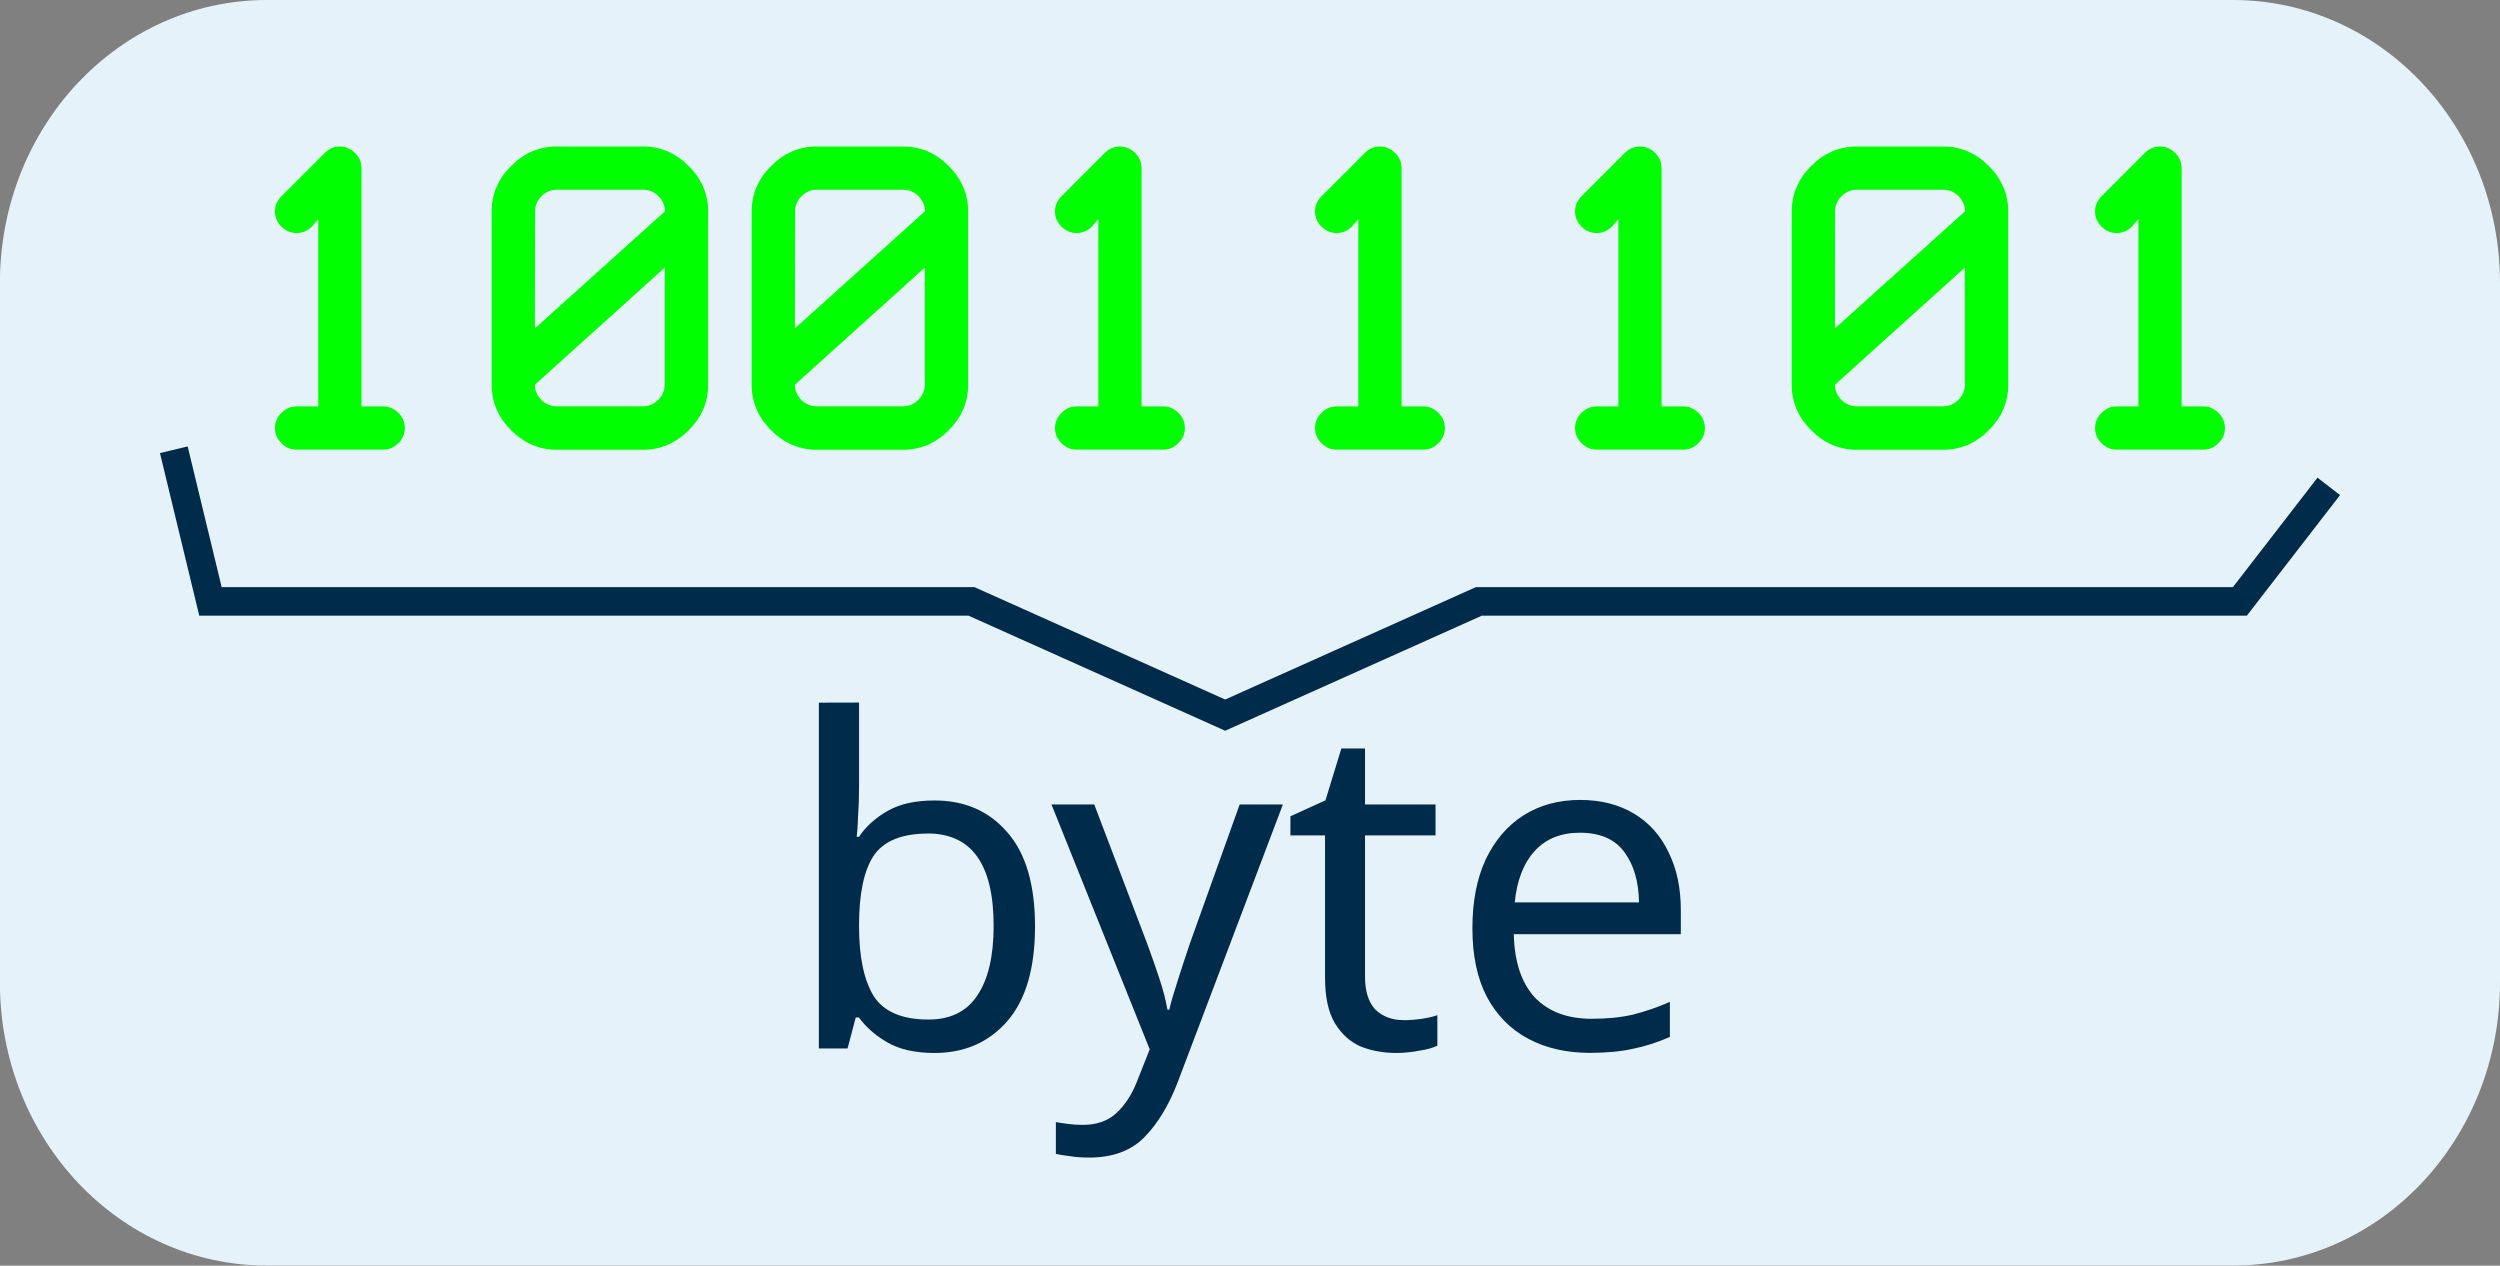
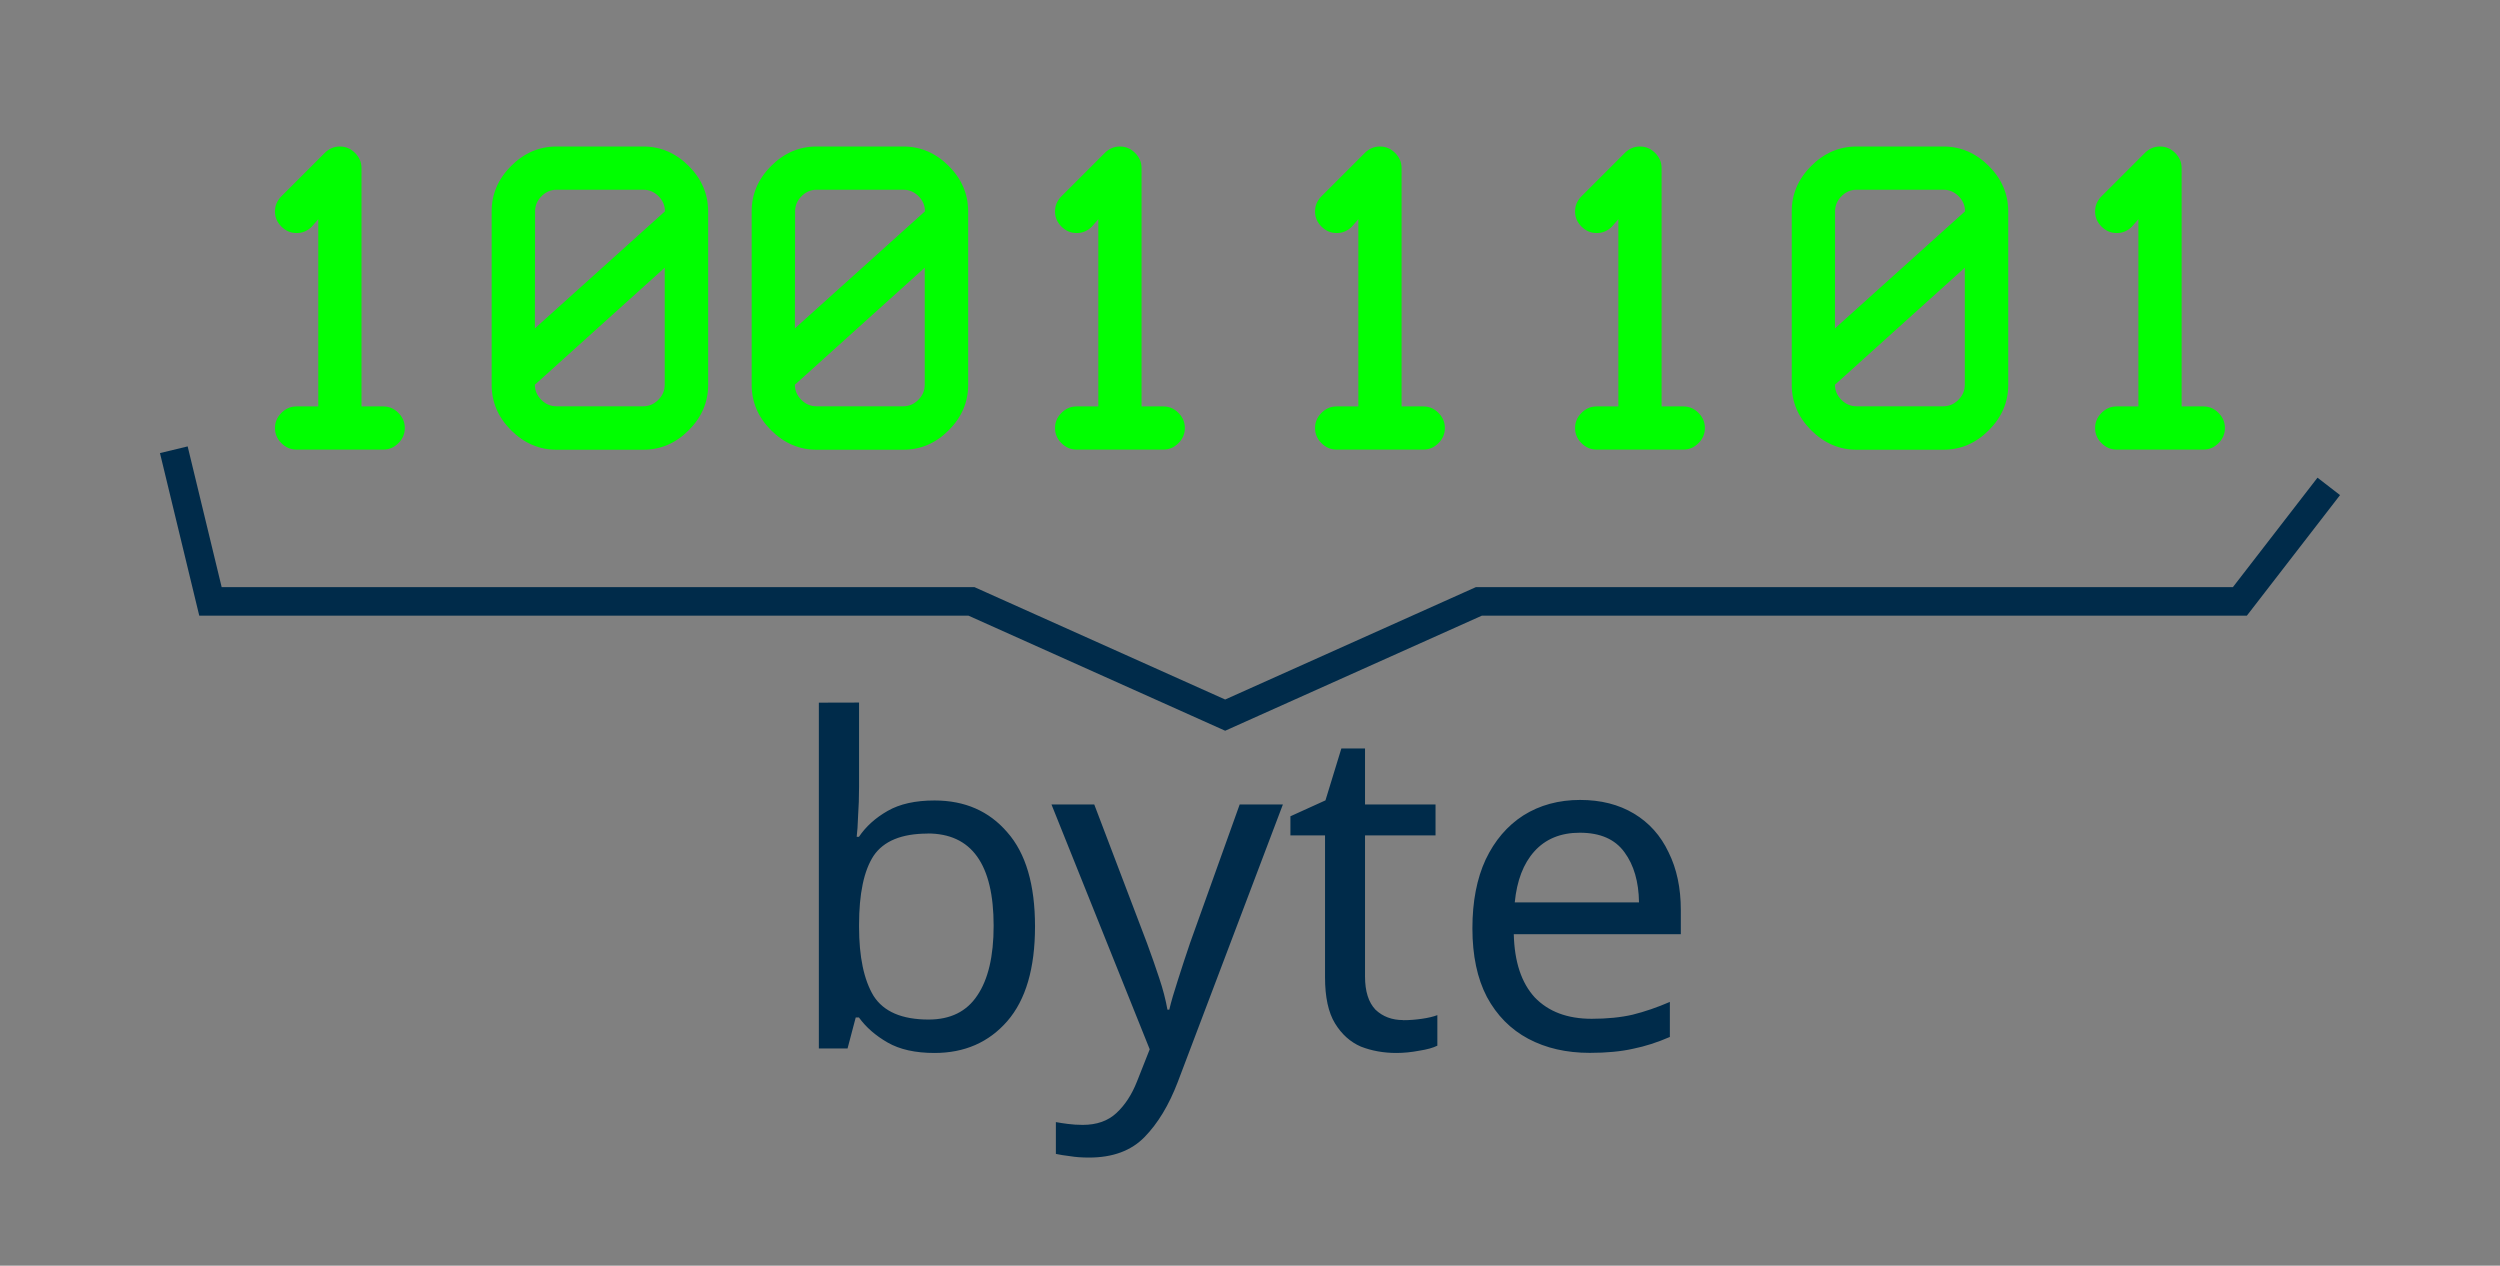
<svg xmlns="http://www.w3.org/2000/svg" xmlns:ns1="http://www.inkscape.org/namespaces/inkscape" xmlns:ns2="http://sodipodi.sourceforge.net/DTD/sodipodi-0.dtd" width="23.258mm" height="11.775mm" viewBox="0 0 23.258 11.775" version="1.1" id="svg1" ns1:version="1.3.2 (091e20e, 2023-11-25, custom)" ns2:docname="byte.svg">
  <rect x="0" y="0" width="23.258" height="11.775" fill="#808080" stroke="none" />
  <ns2:namedview id="namedview1" pagecolor="#ffffff" bordercolor="#999999" borderopacity="1" ns1:showpageshadow="0" ns1:pageopacity="0" ns1:pagecheckerboard="0" ns1:deskcolor="#d1d1d1" ns1:document-units="mm" ns1:zoom="5.4377665" ns1:cx="90.570273" ns1:cy="57.284548" ns1:window-width="1920" ns1:window-height="1001" ns1:window-x="-9" ns1:window-y="-9" ns1:window-maximized="1" ns1:current-layer="layer1" />
  <defs id="defs1" />
  <g ns1:label="Capa 1" ns1:groupmode="layer" id="layer1" transform="translate(-36.586,-80.673)">
-     <path id="rect2" style="fill:#e5f2f9;stroke-width:1.554;stroke-linecap:round;stroke-linejoin:round" d="m 39.071,80.673 h 18.287 c 1.377,0 2.486,1.176 2.486,2.636 v 6.502 c 0,1.461 -1.109,2.636 -2.486,2.636 H 39.071 c -1.377,0 -2.486,-1.176 -2.486,-2.636 v -6.502 c 0,-1.461 1.109,-2.636 2.486,-2.636 z" />
    <path style="font-size:4.233px;line-height:3.305px;font-family:'White Rabbit';-inkscape-font-specification:'White Rabbit';letter-spacing:0px;word-spacing:0px;fill:#00ff00;stroke-width:0.265px" d="m 39.345,82.841 q -0.081,0 -0.141,-0.06 -0.06,-0.06 -0.06,-0.141 0,-0.081 0.06,-0.141 l 0.403,-0.403 q 0.06,-0.06 0.141,-0.06 0.081,0 0.141,0.06 0.06,0.06 0.06,0.141 v 2.217 h 0.202 q 0.081,0 0.141,0.06 0.06,0.06 0.06,0.141 0,0.081 -0.06,0.141 -0.06,0.06 -0.141,0.06 h -0.806 q -0.081,0 -0.141,-0.06 -0.06,-0.06 -0.06,-0.141 0,-0.081 0.06,-0.141 0.06,-0.06 0.141,-0.06 h 0.202 v -1.742 l -0.06,0.069 q -0.06,0.06 -0.141,0.06 z m 2.419,2.016 q -0.242,0 -0.423,-0.181 -0.181,-0.181 -0.181,-0.423 v -1.613 q 0,-0.242 0.181,-0.423 0.181,-0.181 0.423,-0.181 h 0.806 q 0.242,0 0.423,0.181 0.181,0.181 0.181,0.423 v 1.613 q 0,0.242 -0.181,0.423 -0.181,0.181 -0.423,0.181 z M 41.562,84.252 q 0,0.081 0.06,0.141 0.06,0.06 0.141,0.06 h 0.806 q 0.081,0 0.141,-0.06 0.06,-0.06 0.06,-0.141 v -1.089 z m 0,-0.524 1.21,-1.089 q 0,-0.081 -0.06,-0.141 -0.06,-0.06 -0.141,-0.06 h -0.806 q -0.081,0 -0.141,0.06 -0.06,0.06 -0.06,0.141 z m 2.621,1.129 q -0.242,0 -0.423,-0.181 -0.181,-0.181 -0.181,-0.423 v -1.613 q 0,-0.242 0.181,-0.423 0.181,-0.181 0.423,-0.181 h 0.806 q 0.242,0 0.423,0.181 0.181,0.181 0.181,0.423 v 1.613 q 0,0.242 -0.181,0.423 -0.181,0.181 -0.423,0.181 z m -0.202,-0.605 q 0,0.081 0.06,0.141 0.06,0.06 0.141,0.06 h 0.806 q 0.081,0 0.141,-0.06 0.06,-0.06 0.06,-0.141 v -1.089 z m 0,-0.524 1.21,-1.089 q 0,-0.081 -0.06,-0.141 -0.06,-0.06 -0.141,-0.06 h -0.806 q -0.081,0 -0.141,0.06 -0.06,0.06 -0.06,0.141 z m 2.621,-0.887 q -0.081,0 -0.141,-0.06 -0.06,-0.06 -0.06,-0.141 0,-0.081 0.06,-0.141 l 0.403,-0.403 q 0.06,-0.06 0.141,-0.06 0.081,0 0.141,0.06 0.06,0.06 0.06,0.141 v 2.217 h 0.202 q 0.081,0 0.141,0.06 0.06,0.06 0.06,0.141 0,0.081 -0.06,0.141 -0.06,0.06 -0.141,0.06 h -0.806 q -0.081,0 -0.141,-0.06 -0.06,-0.06 -0.06,-0.141 0,-0.081 0.06,-0.141 0.06,-0.06 0.141,-0.06 h 0.202 v -1.742 l -0.06,0.069 q -0.06,0.06 -0.141,0.06 z m 2.419,0 q -0.081,0 -0.141,-0.06 -0.06,-0.06 -0.06,-0.141 0,-0.081 0.06,-0.141 l 0.403,-0.403 q 0.06,-0.06 0.141,-0.06 0.081,0 0.141,0.06 0.06,0.06 0.06,0.141 v 2.217 h 0.202 q 0.081,0 0.141,0.06 0.06,0.06 0.06,0.141 0,0.081 -0.06,0.141 -0.06,0.06 -0.141,0.06 h -0.806 q -0.081,0 -0.141,-0.06 -0.06,-0.06 -0.06,-0.141 0,-0.081 0.06,-0.141 0.06,-0.06 0.141,-0.06 h 0.202 v -1.742 l -0.06,0.069 q -0.06,0.06 -0.141,0.06 z m 2.419,0 q -0.081,0 -0.141,-0.06 -0.06,-0.06 -0.06,-0.141 0,-0.081 0.06,-0.141 l 0.403,-0.403 q 0.06,-0.06 0.141,-0.06 0.081,0 0.141,0.06 0.06,0.06 0.06,0.141 v 2.217 h 0.202 q 0.081,0 0.141,0.06 0.06,0.06 0.06,0.141 0,0.081 -0.06,0.141 -0.06,0.06 -0.141,0.06 h -0.806 q -0.081,0 -0.141,-0.06 -0.06,-0.06 -0.06,-0.141 0,-0.081 0.06,-0.141 0.06,-0.06 0.141,-0.06 h 0.202 v -1.742 l -0.06,0.069 q -0.06,0.06 -0.141,0.06 z M 53.859,84.857 q -0.242,0 -0.423,-0.181 -0.181,-0.181 -0.181,-0.423 v -1.613 q 0,-0.242 0.181,-0.423 0.181,-0.181 0.423,-0.181 h 0.806 q 0.242,0 0.423,0.181 0.181,0.181 0.181,0.423 v 1.613 q 0,0.242 -0.181,0.423 -0.181,0.181 -0.423,0.181 z m -0.202,-0.605 q 0,0.081 0.06,0.141 0.06,0.06 0.141,0.06 h 0.806 q 0.081,0 0.141,-0.06 0.06,-0.06 0.06,-0.141 v -1.089 z m 0,-0.524 1.21,-1.089 q 0,-0.081 -0.06,-0.141 -0.06,-0.06 -0.141,-0.06 H 53.859 q -0.081,0 -0.141,0.06 -0.06,0.06 -0.06,0.141 z m 2.621,-0.887 q -0.081,0 -0.141,-0.06 -0.06,-0.06 -0.06,-0.141 0,-0.081 0.06,-0.141 l 0.403,-0.403 q 0.06,-0.06 0.141,-0.06 0.081,0 0.141,0.06 0.06,0.06 0.06,0.141 v 2.217 h 0.202 q 0.081,0 0.141,0.06 0.06,0.06 0.06,0.141 0,0.081 -0.06,0.141 -0.06,0.06 -0.141,0.06 h -0.806 q -0.081,0 -0.141,-0.06 -0.06,-0.06 -0.06,-0.141 0,-0.081 0.06,-0.141 0.06,-0.06 0.141,-0.06 h 0.202 v -1.742 l -0.06,0.069 q -0.06,0.06 -0.141,0.06 z" id="text1" aria-label="10011101" />
    <path style="fill:none;fill-rule:evenodd;stroke:#002b4a;stroke-width:0.265px;stroke-linecap:butt;stroke-linejoin:miter;stroke-opacity:1" d="m 38.203,84.857 0.341,1.411 h 2.36 2.36 2.36 l 2.36,1.058 2.36,-1.058 h 2.36 2.36 2.36 l 0.827,-1.07" id="path1" ns2:nodetypes="ccccccccccc" />
    <path style="font-size:4.233px;line-height:3.305px;font-family:At;-inkscape-font-specification:At;letter-spacing:0px;word-spacing:0px;fill:#002b4a;stroke-width:0.265px" d="m 44.578,87.209 v 0.783 q 0,0.144 -0.009,0.271 -0.004,0.123 -0.013,0.195 h 0.021 q 0.097,-0.144 0.267,-0.241 0.169,-0.097 0.436,-0.097 0.423,0 0.677,0.296 0.258,0.292 0.258,0.876 0,0.584 -0.258,0.881 -0.258,0.296 -0.677,0.296 -0.267,0 -0.436,-0.097 -0.169,-0.097 -0.267,-0.233 h -0.03 l -0.076,0.288 h -0.267 v -3.217 z m 0.639,1.219 q -0.364,0 -0.504,0.207 -0.135,0.207 -0.135,0.643 v 0.017 q 0,0.419 0.135,0.643 0.14,0.22 0.512,0.22 0.305,0 0.453,-0.224 0.152,-0.224 0.152,-0.648 0,-0.859 -0.614,-0.859 z m 1.151,-0.271 h 0.398 l 0.491,1.291 q 0.064,0.174 0.114,0.326 0.051,0.152 0.076,0.292 h 0.017 q 0.025,-0.106 0.08,-0.275 0.055,-0.174 0.114,-0.347 l 0.461,-1.287 h 0.402 l -0.978,2.582 q -0.123,0.322 -0.309,0.512 -0.186,0.191 -0.516,0.191 -0.102,0 -0.178,-0.013 -0.076,-0.009 -0.131,-0.021 V 91.112 q 0.047,0.009 0.11,0.017 0.068,0.009 0.14,0.009 0.195,0 0.313,-0.11 0.119,-0.11 0.191,-0.292 l 0.119,-0.301 z m 3.272,2.007 q 0.085,0 0.174,-0.013 0.089,-0.013 0.144,-0.034 v 0.284 q -0.059,0.03 -0.169,0.047 -0.11,0.021 -0.212,0.021 -0.178,0 -0.33,-0.059 -0.148,-0.064 -0.241,-0.216 -0.093,-0.152 -0.093,-0.428 V 88.445 H 48.591 v -0.178 l 0.326,-0.148 0.148,-0.483 h 0.22 v 0.521 h 0.656 v 0.288 h -0.656 v 1.312 q 0,0.207 0.097,0.309 0.102,0.097 0.258,0.097 z m 1.647,-2.049 q 0.288,0 0.5,0.127 0.212,0.127 0.322,0.36 0.114,0.229 0.114,0.538 v 0.224 h -1.554 q 0.009,0.385 0.195,0.588 0.191,0.199 0.529,0.199 0.216,0 0.381,-0.038 0.169,-0.042 0.347,-0.119 v 0.326 q -0.174,0.076 -0.343,0.11 -0.169,0.038 -0.402,0.038 -0.326,0 -0.572,-0.131 -0.246,-0.131 -0.385,-0.389 -0.135,-0.258 -0.135,-0.639 0,-0.373 0.123,-0.639 0.127,-0.267 0.351,-0.411 0.229,-0.144 0.529,-0.144 z m -0.004,0.305 q -0.267,0 -0.423,0.174 -0.152,0.169 -0.182,0.474 h 1.156 q -0.004,-0.288 -0.135,-0.466 -0.131,-0.182 -0.415,-0.182 z" id="text2" aria-label="byte" />
  </g>
</svg>